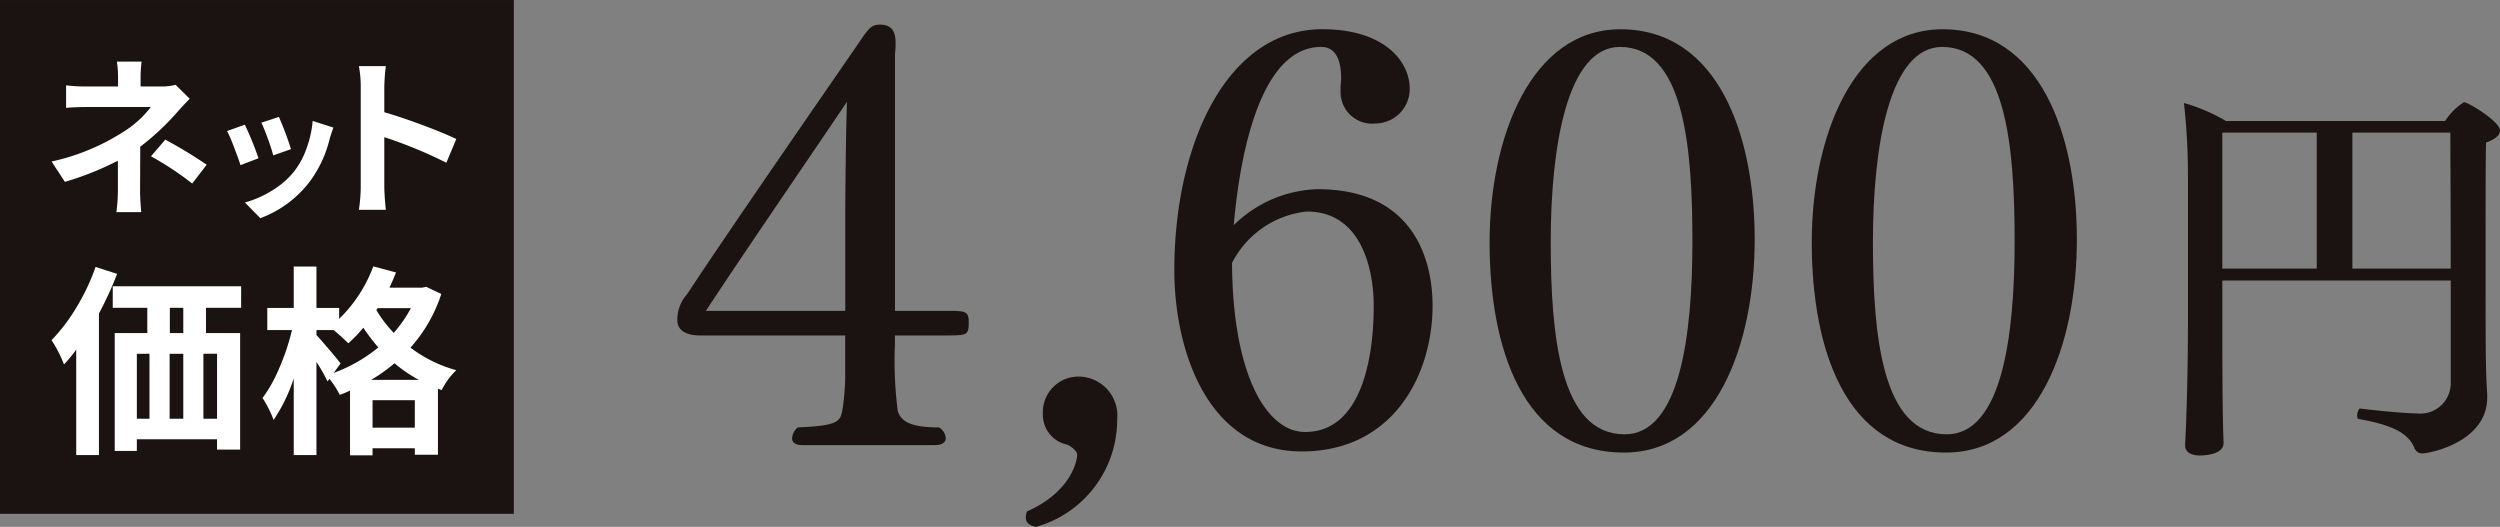
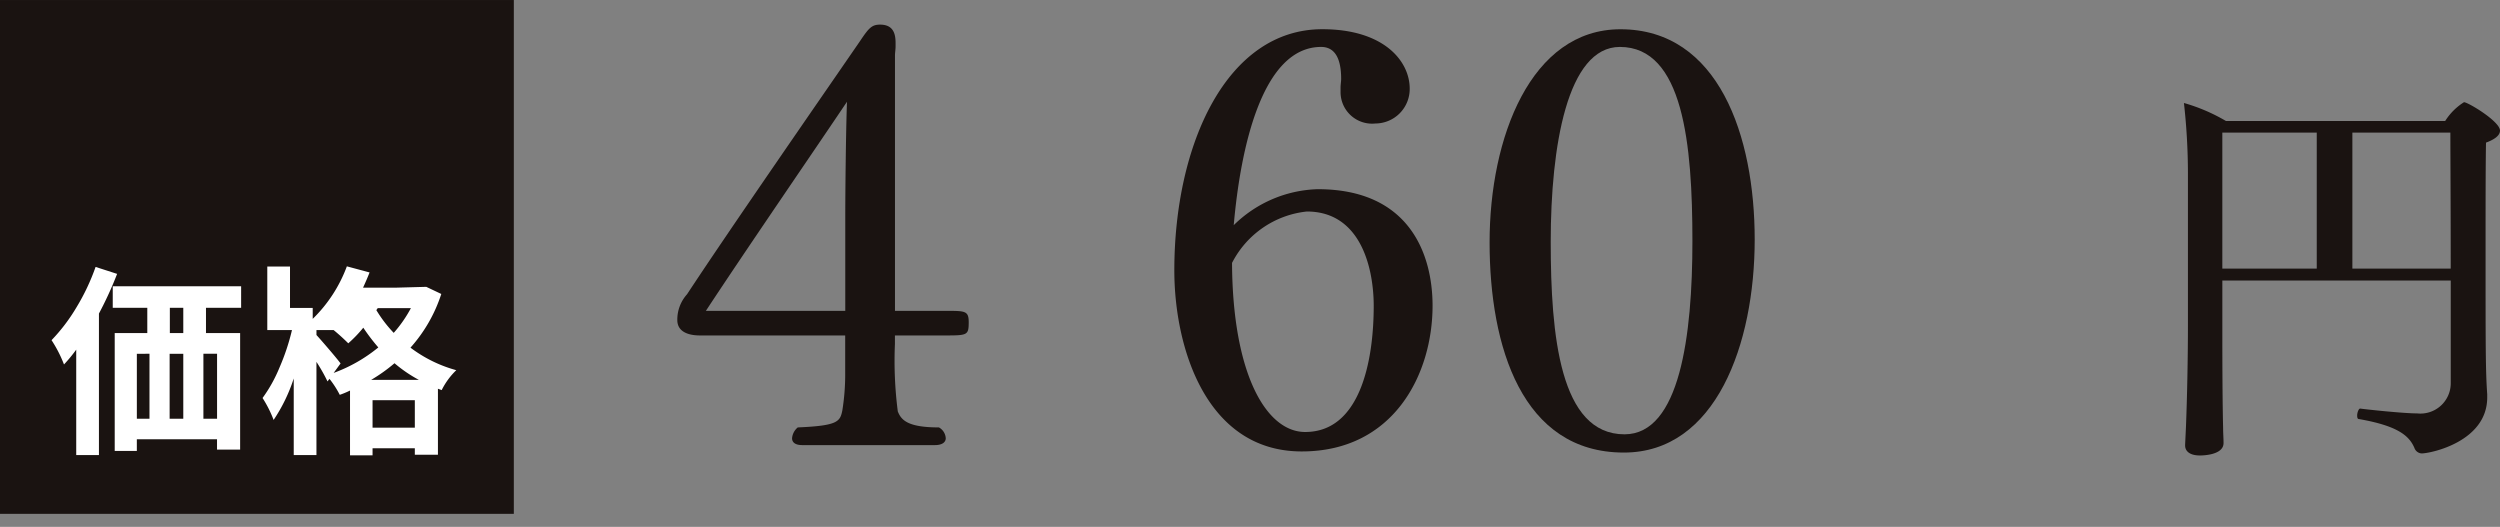
<svg xmlns="http://www.w3.org/2000/svg" width="183.047" height="38.577" viewBox="0 0 183.047 38.577">
  <rect x="0" y="0" width="183.047" height="38.577" fill="#808080" stroke="none" />
  <g id="product03_price01" transform="translate(-1915.222 -798.95)">
    <g id="グループ_70" data-name="グループ 70" transform="translate(1964.814 800.755)">
      <path id="パス_176" data-name="パス 176" d="M1958.77,822.7H1955v.625a28.94,28.94,0,0,0,.211,4.938c.249.627.711,1.171,3.011,1.171a.969.969,0,0,1,.5.795c0,.251-.209.5-.795.5h-9.705c-.586,0-.753-.251-.753-.5a1.15,1.15,0,0,1,.418-.795c2.928-.125,3.1-.418,3.265-1.255a16.666,16.666,0,0,0,.207-2.47V822.7H1940.74c-.291,0-1.673,0-1.673-1.129a2.772,2.772,0,0,1,.711-1.884c2.97-4.519,9.58-14.057,12.633-18.49.671-1,.878-1.255,1.506-1.255.964,0,1.131.669,1.131,1.338v.251c0,.251-.044.46-.044.669v18.7h3.766c1.38,0,1.633,0,1.633.837C1960.4,822.659,1960.318,822.7,1958.77,822.7Zm-17.612-1.8h10.207v-6.945c0-1.589.042-6.106.125-8.365C1948.9,809.44,1944.128,816.383,1941.158,820.9Z" transform="translate(-1939.067 -799.944)" fill="#1a1311" />
-       <path id="パス_177" data-name="パス 177" d="M1952.019,823.27c-.46-.084-.751-.295-.751-.711a1.712,1.712,0,0,1,.084-.418c3.053-1.34,3.678-3.515,3.678-4.185,0-.209-.418-.586-.751-.711a2.228,2.228,0,0,1-1.759-2.258,2.605,2.605,0,0,1,2.677-2.721,2.852,2.852,0,0,1,2.762,3.139A8.146,8.146,0,0,1,1952.019,823.27Z" transform="translate(-1925.753 -786.498)" fill="#1a1311" />
      <path id="パス_178" data-name="パス 178" d="M1965.8,831.018c-6.987,0-9.329-7.572-9.329-13.263,0-9.245,3.85-17.652,10.834-17.652,4.52,0,6.4,2.342,6.4,4.35a2.524,2.524,0,0,1-2.509,2.553,2.311,2.311,0,0,1-2.554-2.342v-.295c0-.209.044-.46.044-.627,0-1.757-.629-2.342-1.466-2.342-4.308,0-5.9,7.363-6.4,13.051a9.123,9.123,0,0,1,6.15-2.635c6.82,0,8.409,4.893,8.409,8.534C1975.376,825.372,1972.529,831.018,1965.8,831.018Zm.375-17.568a6.977,6.977,0,0,0-5.479,3.764c.042,8.158,2.511,12.38,5.355,12.38,3.973,0,5.019-5.059,5.019-9.243C1971.066,817.633,1970.146,813.45,1966.17,813.45Z" transform="translate(-1920.08 -799.769)" fill="#1a1311" />
      <path id="パス_179" data-name="パス 179" d="M1977.338,831.1c-7.447,0-9.831-7.74-9.831-15.394s3.012-15.6,9.58-15.6c7.194,0,9.831,7.823,9.831,15.393C1986.917,823.153,1984.074,831.1,1977.338,831.1Zm-.293-29.7c-3.848,0-5.062,7.277-5.062,14.264,0,6.863.671,14.1,5.4,14.1,4.057,0,4.975-7.235,4.975-14.139C1982.357,808.511,1981.688,801.4,1977.045,801.4Z" transform="translate(-1908.033 -799.769)" fill="#1a1311" />
-       <path id="パス_180" data-name="パス 180" d="M1988.618,831.1c-7.445,0-9.831-7.74-9.831-15.394s3.014-15.6,9.58-15.6c7.2,0,9.831,7.823,9.831,15.393C1998.2,823.153,1995.354,831.1,1988.618,831.1Zm-.291-29.7c-3.85,0-5.063,7.277-5.063,14.264,0,6.863.669,14.1,5.4,14.1,4.057,0,4.977-7.235,4.977-14.139C1993.639,808.511,1992.968,801.4,1988.327,801.4Z" transform="translate(-1895.724 -799.769)" fill="#1a1311" />
      <path id="パス_181" data-name="パス 181" d="M2014.96,804.738c0,.353-.382.644-1.024.88-.032,1.522-.032,4.862-.032,8.085,0,6.882,0,8.641.12,10.339v.234c0,3.252-4.162,4.1-4.806,4.1a.6.6,0,0,1-.527-.41c-.38-.878-1.2-1.61-4.074-2.11-.087,0-.115-.115-.115-.264,0-.2.115-.527.234-.5.175.031,3.076.353,4.157.353a2.221,2.221,0,0,0,2.461-2.227v-7.5H1994.63v3.808c0,5.448.058,6.855.058,7.089,0,.293.03.644.03,1,0,.91-1.61.91-1.728.91-.761,0-1.085-.324-1.085-.734v-.059l.061-1.288c.088-2.2.145-5.1.145-7.5V807.872a46.6,46.6,0,0,0-.293-5.155,13.106,13.106,0,0,1,3.076,1.318h16.052a4.378,4.378,0,0,1,1.378-1.376C2012.616,802.659,2014.96,804.064,2014.96,804.738Zm-13.417.146h-6.914v9.96h6.914Zm9.783,0h-7.175v9.96h7.2C2011.355,810.8,2011.326,806.611,2011.326,804.884Z" transform="translate(-1881.505 -796.981)" fill="#1a1311" />
    </g>
    <g id="グループ_750" data-name="グループ 750" transform="translate(1238.768 792.042)">
      <rect id="長方形_164" data-name="長方形 164" width="37.122" height="37.122" transform="translate(676.704 7.159)" fill="#1a1311" stroke="#1a1311" stroke-miterlimit="10" stroke-width="0.5" />
      <g id="グループ_748" data-name="グループ 748" transform="translate(680.227 11.418)">
-         <path id="パス_4224" data-name="パス 4224" d="M687.4,10.81l1.035,1.021c-.286.288-.611.635-.973,1.048a18.478,18.478,0,0,1-2.648,2.462q0,.53-.006,1.668c0,.762-.007,1.264-.007,1.51q0,.691.087,1.613h-1.822a11.711,11.711,0,0,0,.111-1.613V16.365a21.9,21.9,0,0,1-3.881,1.55l-.973-1.489a16.038,16.038,0,0,0,5.149-2.106,7.633,7.633,0,0,0,2.119-1.884h-4.57q-.985,0-1.637.061v-1.65a11.577,11.577,0,0,0,1.613.085h2.191V10.28a7.7,7.7,0,0,0-.085-1.17h1.809a10.149,10.149,0,0,0-.074,1.17v.653h1.515A3.991,3.991,0,0,0,687.4,10.81Zm-1.8,5.234,1.048-1.22a34.406,34.406,0,0,1,3.03,1.836l-1.059,1.379A22.393,22.393,0,0,0,685.6,16.044Z" transform="translate(-678.318 -9.11)" fill="#fff" />
-         <path id="パス_4225" data-name="パス 4225" d="M684.207,12l1.3-.465a22.939,22.939,0,0,1,1,2.458l-1.318.506c-.1-.33-.266-.775-.48-1.334A10.743,10.743,0,0,0,684.207,12Zm6.266-.74,1.519.487c-.1.273-.188.537-.264.79a8.671,8.671,0,0,1-1.467,3.165,8.081,8.081,0,0,1-3.619,2.68l-1.128-1.15a7.4,7.4,0,0,0,1.951-.853,6.2,6.2,0,0,0,1.637-1.4,6.044,6.044,0,0,0,.917-1.689A7.651,7.651,0,0,0,690.473,11.26Zm-3.756.127L688,10.965a21.485,21.485,0,0,1,.886,2.364l-1.3.454a11.8,11.8,0,0,0-.384-1.194Q686.917,11.8,686.717,11.386Z" transform="translate(-671.354 -6.916)" fill="#fff" />
-         <path id="パス_4226" data-name="パス 4226" d="M695.76,14.6l-.727,1.735a32.653,32.653,0,0,0-4.544-1.871v3.571q0,.615.111,1.748h-1.971a11.836,11.836,0,0,0,.135-1.748V10.79a8.155,8.155,0,0,0-.135-1.528H690.6a14.913,14.913,0,0,0-.111,1.528v1.846q1.27.37,2.839.956T695.76,14.6Z" transform="translate(-666.124 -8.93)" fill="#fff" />
        <path id="パス_4227" data-name="パス 4227" d="M681.544,16l1.576.509a26.608,26.608,0,0,1-1.331,2.905V29.777h-1.663v-7.72a11.167,11.167,0,0,1-.895,1.085,9.317,9.317,0,0,0-.912-1.779,13.079,13.079,0,0,0,1.823-2.4A15.7,15.7,0,0,0,681.544,16ZM692.2,18.991h-2.573v1.851h2.5v8.532h-1.692V28.62h-5.871v.851h-1.62v-8.63h2.386V18.991H682.8V17.417h9.4Zm-7.635,3.368v4.758h.925V22.358Zm3.4,0h-1v4.758h1Zm0-1.517V18.991h-.984v1.851Zm2.473,6.275V22.358h-1v4.758Z" transform="translate(-678.318 -0.966)" fill="#fff" />
-         <path id="パス_4228" data-name="パス 4228" d="M697.383,17.481l1.1.522a10.936,10.936,0,0,1-2.257,3.931,9.894,9.894,0,0,0,3.355,1.65,5.255,5.255,0,0,0-1.069,1.458l-.275-.1v4.83h-1.692V29.3H693.45v.519H691.8V25.074a6.369,6.369,0,0,1-.751.314,7.029,7.029,0,0,0-.753-1.17l-.144.188a13.082,13.082,0,0,0-.81-1.432V29.8h-1.663V24.19a12.121,12.121,0,0,1-1.473,3.036,8.6,8.6,0,0,0-.81-1.606,10.612,10.612,0,0,0,1.242-2.233,16.148,16.148,0,0,0,.912-2.741h-1.807V19.026h1.936V15.992h1.663v3.034h1.663v.8a10.409,10.409,0,0,0,2.5-3.846l1.663.447q-.187.481-.478,1.115h2.386Zm-6.275,5.609-.506.694a11.255,11.255,0,0,0,3.27-1.866,14.428,14.428,0,0,1-1.1-1.445,9.512,9.512,0,0,1-1.1,1.144,14.334,14.334,0,0,0-1.072-.971h-1.257v.362q.318.347.954,1.091C690.724,22.6,690.992,22.929,691.108,23.09Zm2.242,1.2h3.486a9.974,9.974,0,0,1-1.779-1.216A11.845,11.845,0,0,1,693.349,24.291Zm.1,3.5h3.095v-2.01H693.45Zm2.807-8.748h-2.429l-.1.144A9.46,9.46,0,0,0,695,20.851,9.432,9.432,0,0,0,696.256,19.044Z" transform="translate(-669.945 -0.989)" fill="#fff" />
+         <path id="パス_4228" data-name="パス 4228" d="M697.383,17.481l1.1.522a10.936,10.936,0,0,1-2.257,3.931,9.894,9.894,0,0,0,3.355,1.65,5.255,5.255,0,0,0-1.069,1.458l-.275-.1v4.83h-1.692V29.3H693.45v.519H691.8V25.074a6.369,6.369,0,0,1-.751.314,7.029,7.029,0,0,0-.753-1.17l-.144.188a13.082,13.082,0,0,0-.81-1.432V29.8h-1.663V24.19a12.121,12.121,0,0,1-1.473,3.036,8.6,8.6,0,0,0-.81-1.606,10.612,10.612,0,0,0,1.242-2.233,16.148,16.148,0,0,0,.912-2.741h-1.807V19.026V15.992h1.663v3.034h1.663v.8a10.409,10.409,0,0,0,2.5-3.846l1.663.447q-.187.481-.478,1.115h2.386Zm-6.275,5.609-.506.694a11.255,11.255,0,0,0,3.27-1.866,14.428,14.428,0,0,1-1.1-1.445,9.512,9.512,0,0,1-1.1,1.144,14.334,14.334,0,0,0-1.072-.971h-1.257v.362q.318.347.954,1.091C690.724,22.6,690.992,22.929,691.108,23.09Zm2.242,1.2h3.486a9.974,9.974,0,0,1-1.779-1.216A11.845,11.845,0,0,1,693.349,24.291Zm.1,3.5h3.095v-2.01H693.45Zm2.807-8.748h-2.429l-.1.144A9.46,9.46,0,0,0,695,20.851,9.432,9.432,0,0,0,696.256,19.044Z" transform="translate(-669.945 -0.989)" fill="#fff" />
      </g>
    </g>
  </g>
</svg>